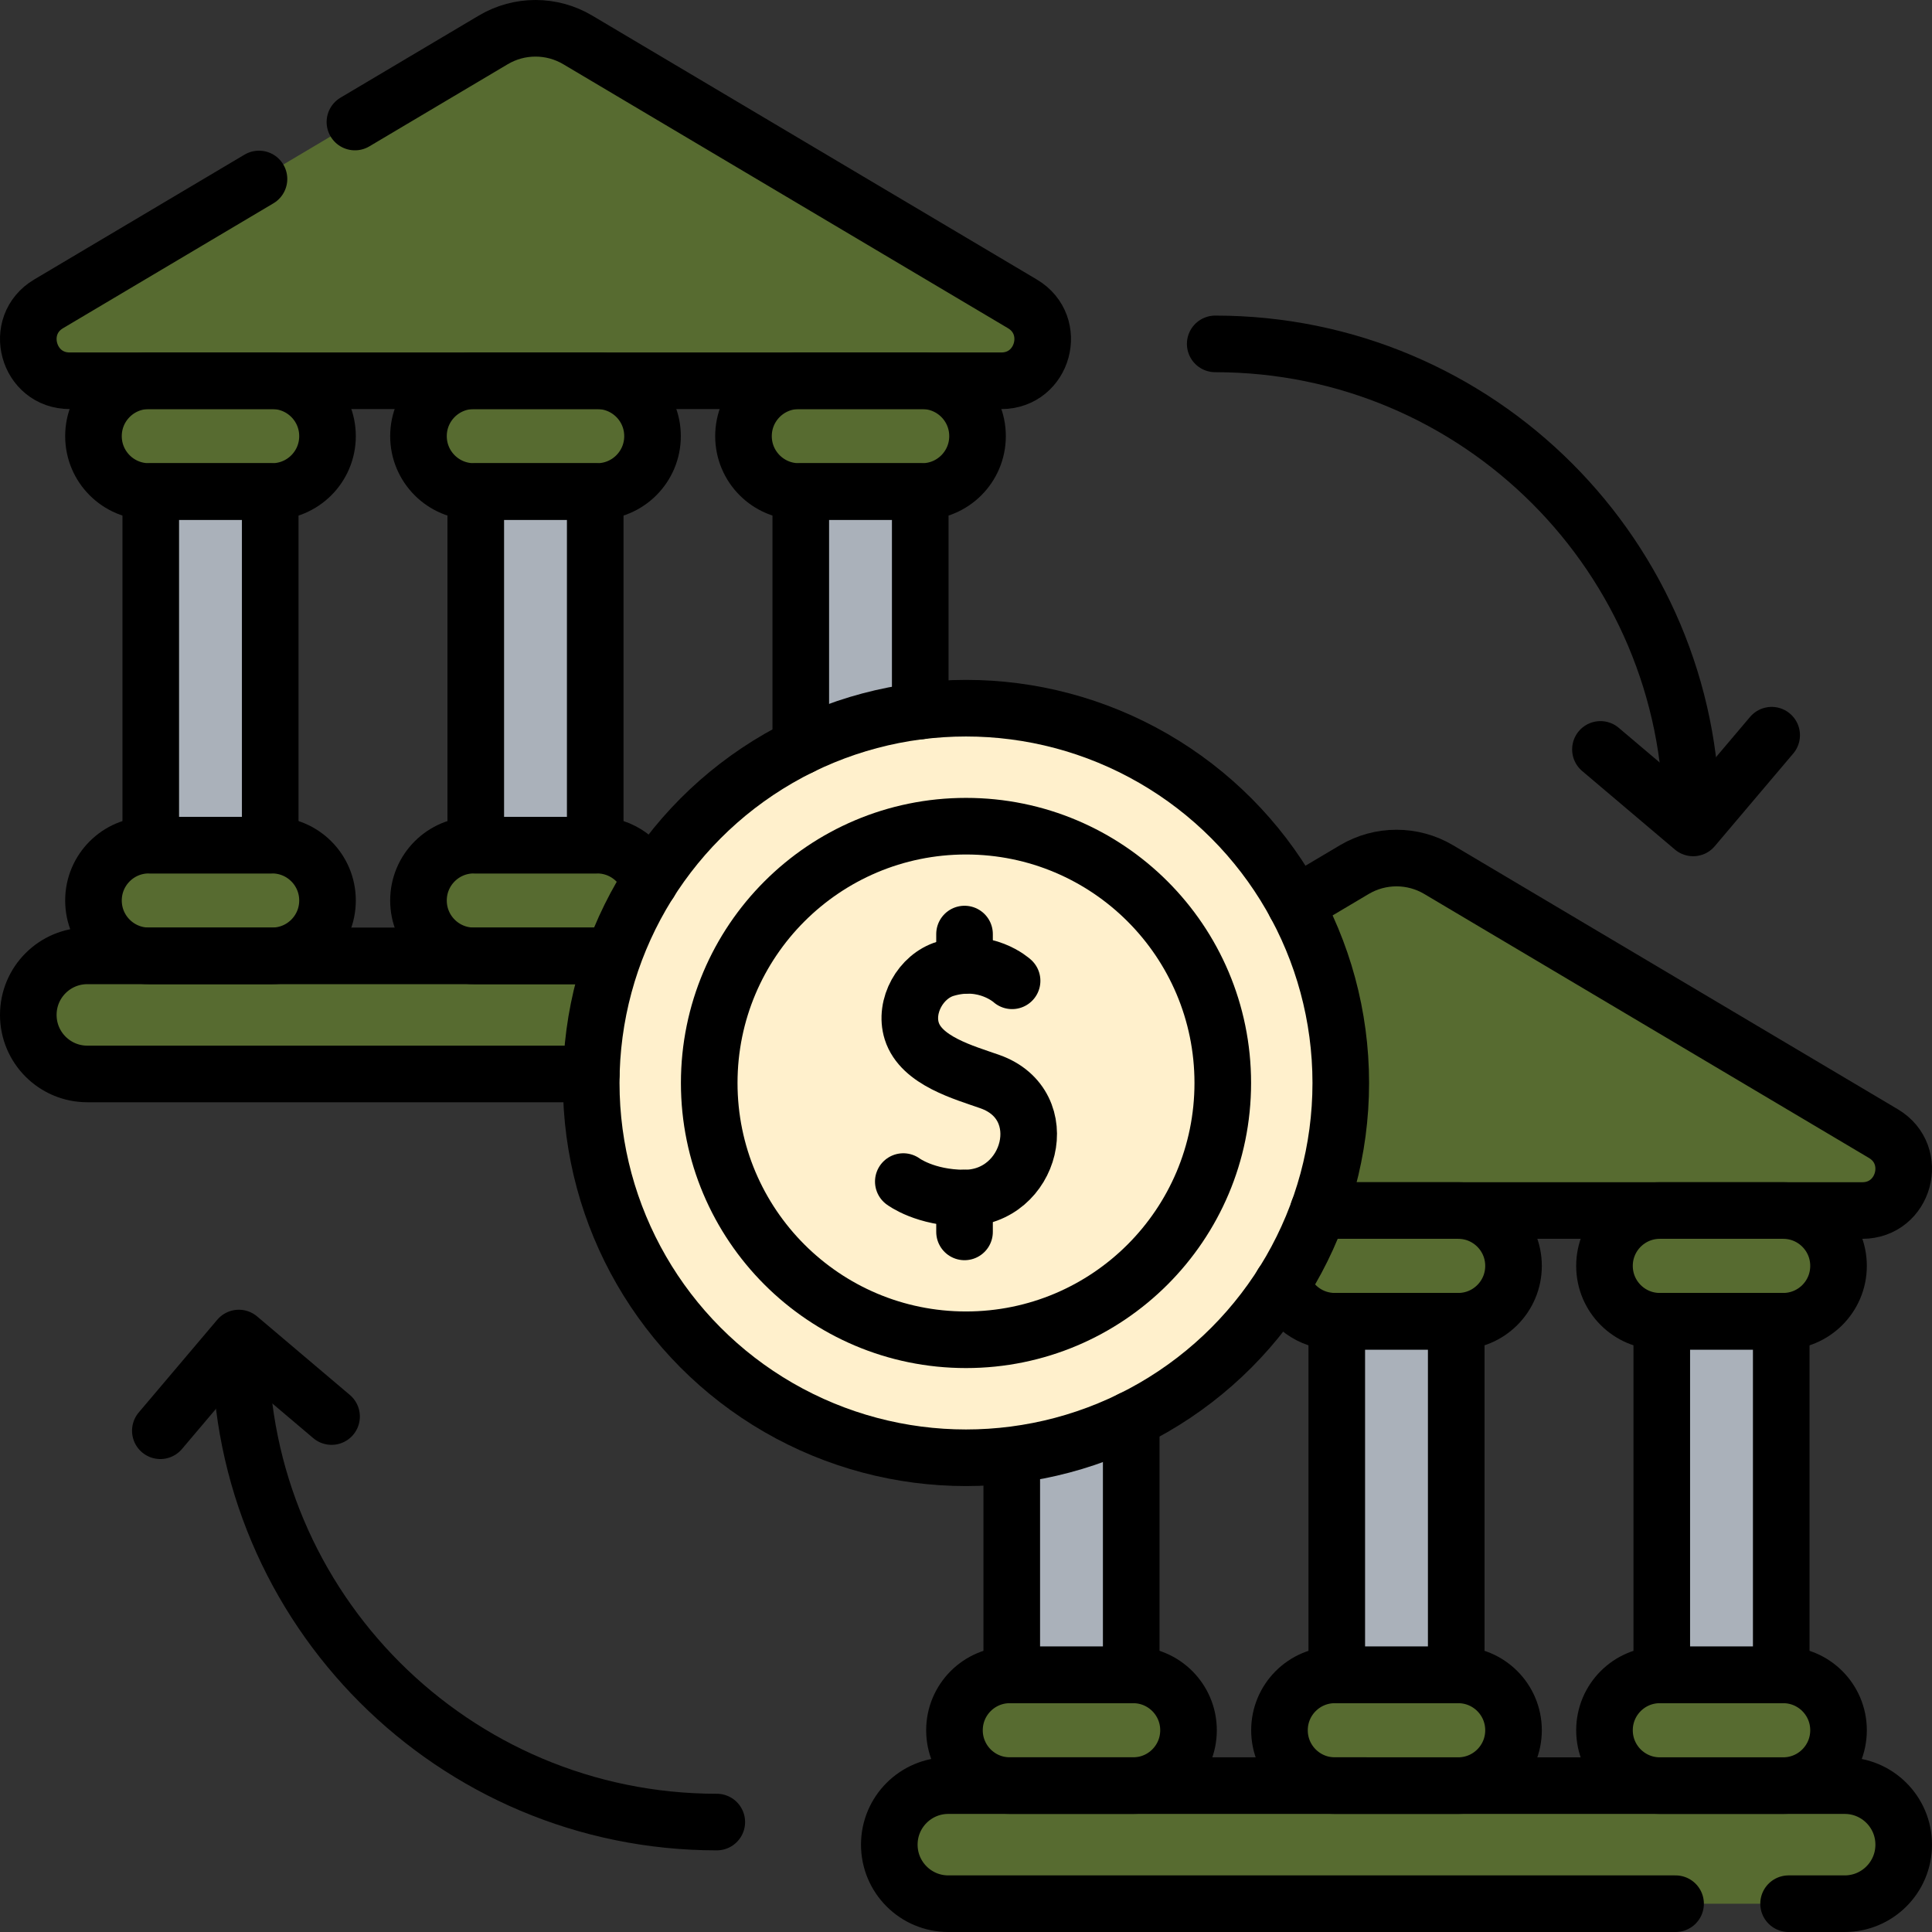
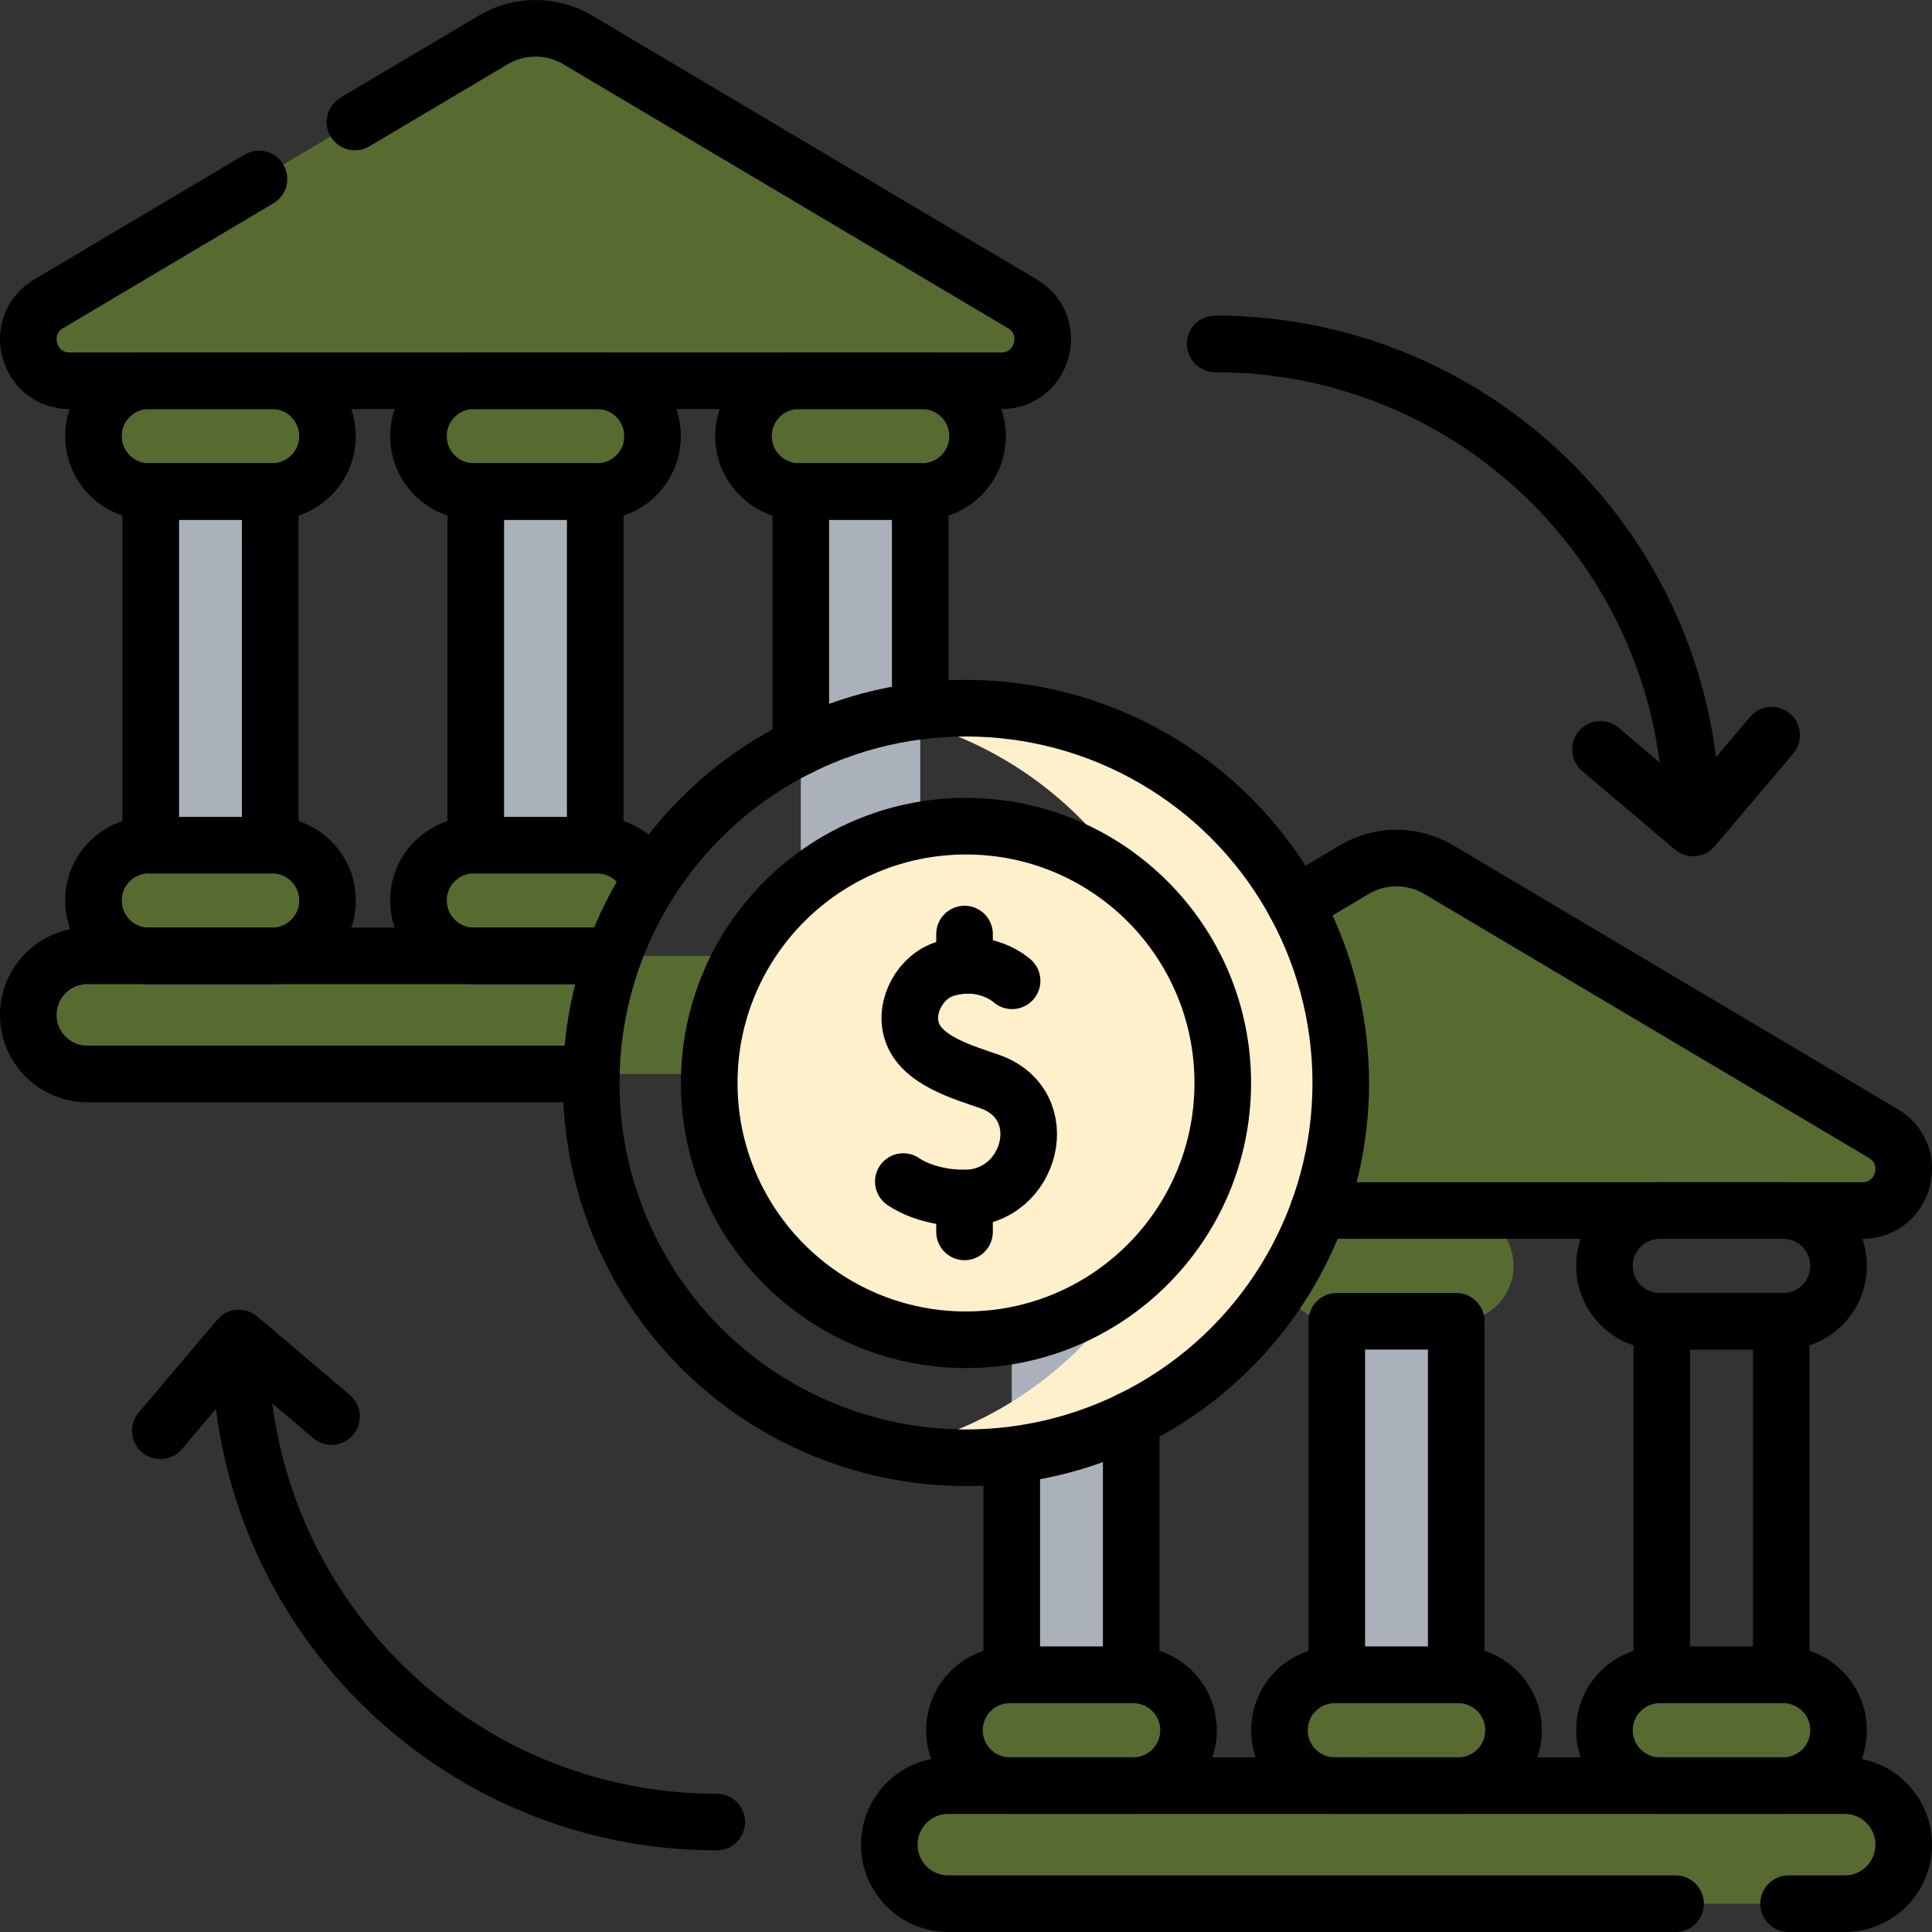
<svg xmlns="http://www.w3.org/2000/svg" id="Capa_1" x="0px" y="0px" viewBox="0 0 512 512" style="enable-background:new 0 0 512 512;" xml:space="preserve" width="300" height="300">
  <rect x="0" y="0" width="512" height="512" fill="#333333" stroke="none" />
  <g width="100%" height="100%" transform="matrix(1,0,0,1,0,0)">
    <g>
      <g>
        <g>
          <g>
            <g>
              <rect x="268.127" y="333.377" style="" width="31.658" height="119.623" fill="#aab1ba" fill-opacity="1" data-original-color="#dde2f6ff" stroke="none" stroke-opacity="1" />
              <rect x="354.258" y="333.377" style="" width="31.658" height="119.623" fill="#aab1ba" fill-opacity="1" data-original-color="#dde2f6ff" stroke="none" stroke-opacity="1" />
-               <rect x="440.389" y="333.377" style="" width="31.658" height="119.623" fill="#aab1ba" fill-opacity="1" data-original-color="#dde2f6ff" stroke="none" stroke-opacity="1" />
              <path style="" d="M300.304,473.207L283.956,483l-16.348-9.793c-8.099,0-14.664-6.565-14.664-14.664v-0.017&#10;&#09;&#09;&#09;&#09;&#09;&#09;c0-8.099,6.565-14.664,14.664-14.664h32.695c8.099,0,14.664,6.565,14.664,14.664v0.017&#10;&#09;&#09;&#09;&#09;&#09;&#09;C314.967,466.642,308.402,473.207,300.304,473.207z" fill="#576b30" fill-opacity="1" data-original-color="#7f95e0ff" stroke="none" stroke-opacity="1" />
-               <path style="" d="M472.565,350.146H439.87c-8.099,0-14.664-6.565-14.664-14.664v-0.017&#10;&#09;&#09;&#09;&#09;&#09;&#09;c0-8.099,6.565-14.664,14.664-14.664L456.218,310l16.348,10.801c8.099,0,14.664,6.565,14.664,14.664v0.017&#10;&#09;&#09;&#09;&#09;&#09;&#09;C487.229,343.58,480.664,350.146,472.565,350.146z" fill="#576b30" fill-opacity="1" data-original-color="#7f95e0ff" stroke="none" stroke-opacity="1" />
              <path style="" d="M472.565,473.207L456.218,483l-16.348-9.793c-8.099,0-14.664-6.565-14.664-14.664v-0.017&#10;&#09;&#09;&#09;&#09;&#09;&#09;c0-8.099,6.565-14.664,14.664-14.664h32.695c8.099,0,14.664,6.565,14.664,14.664v0.017&#10;&#09;&#09;&#09;&#09;&#09;&#09;C487.229,466.642,480.664,473.207,472.565,473.207z" fill="#576b30" fill-opacity="1" data-original-color="#7f95e0ff" stroke="none" stroke-opacity="1" />
            </g>
            <path style="" d="M386.434,350.146h-32.695c-8.099,0-14.664-6.565-14.664-14.664v-0.017&#10;&#09;&#09;&#09;&#09;&#09;c0-8.099,6.565-14.664,14.664-14.664L370.087,310l16.348,10.801c8.099,0,14.664,6.565,14.664,14.664v0.017&#10;&#09;&#09;&#09;&#09;&#09;C401.098,343.58,394.533,350.146,386.434,350.146z" fill="#576b30" fill-opacity="1" data-original-color="#7f95e0ff" stroke="none" stroke-opacity="1" />
            <path style="" d="M386.434,473.207l-16.348,8.126l-16.348-8.126c-8.099,0-14.664-6.565-14.664-14.664v-0.017&#10;&#09;&#09;&#09;&#09;&#09;c0-8.099,6.565-14.664,14.664-14.664h32.695c8.099,0,14.664,6.565,14.664,14.664v0.017&#10;&#09;&#09;&#09;&#09;&#09;C401.098,466.642,394.533,473.207,386.434,473.207z" fill="#576b30" fill-opacity="1" data-original-color="#7f95e0ff" stroke="none" stroke-opacity="1" />
          </g>
          <g>
            <path style="" d="M241.058,300.417l117.842-69.954c6.897-4.094,15.478-4.094,22.375,0l117.842,69.954&#10;&#09;&#09;&#09;&#09;&#09;c9.581,5.688,5.548,20.384-5.594,20.384H246.652C235.509,320.801,231.477,306.105,241.058,300.417z" fill="#576b30" fill-opacity="1" data-original-color="#b1beebff" stroke="none" stroke-opacity="1" />
          </g>
          <path style="" d="M488.863,504.5H251.311c-8.636,0-15.637-7.001-15.637-15.637v-0.018&#10;&#09;&#09;&#09;&#09;c0-8.636,7.001-15.637,15.637-15.637h237.551c8.636,0,15.637,7.001,15.637,15.637v0.018&#10;&#09;&#09;&#09;&#09;C504.5,497.499,497.499,504.5,488.863,504.5z" fill="#576b30" fill-opacity="1" data-original-color="#b1beebff" stroke="none" stroke-opacity="1" />
        </g>
        <g>
          <g>
            <g>
              <g>
                <g>
                  <g>
                    <rect x="39.953" y="115.58" style="" width="31.658" height="123.062" fill="#aab1ba" fill-opacity="1" data-original-color="#dde2f6ff" stroke="none" stroke-opacity="1" />
                    <path style="" d="M72.13,253.314l-16.348,10l-16.348-10c-8.099,0-14.664-6.565-14.664-14.664v-0.017&#10;&#09;&#09;&#09;&#09;&#09;&#09;&#09;&#09;&#09;c0-8.099,6.565-14.664,14.664-14.664H72.13c8.099,0,14.664,6.565,14.664,14.664v0.017&#10;&#09;&#09;&#09;&#09;&#09;&#09;&#09;&#09;&#09;C86.794,246.749,80.228,253.314,72.13,253.314z" fill="#576b30" fill-opacity="1" data-original-color="#7f95e0ff" stroke="none" stroke-opacity="1" />
                    <rect x="126.084" y="115.58" style="" width="31.658" height="123.062" fill="#aab1ba" fill-opacity="1" data-original-color="#dde2f6ff" stroke="none" stroke-opacity="1" />
                    <rect x="212.215" y="115.58" style="" width="31.658" height="123.062" fill="#aab1ba" fill-opacity="1" data-original-color="#dde2f6ff" stroke="none" stroke-opacity="1" />
                    <path style="" d="M72.13,130.253H39.435c-8.099,0-14.664-6.565-14.664-14.664v-0.017&#10;&#09;&#09;&#09;&#09;&#09;&#09;&#09;&#09;&#09;c0-8.099,6.565-14.664,14.664-14.664l16.348-11.627l16.348,11.627c8.099,0,14.664,6.565,14.664,14.664v0.017&#10;&#09;&#09;&#09;&#09;&#09;&#09;&#09;&#09;&#09;C86.794,123.688,80.228,130.253,72.13,130.253z" fill="#576b30" fill-opacity="1" data-original-color="#7f95e0ff" stroke="none" stroke-opacity="1" />
                    <path style="" d="M244.392,130.253h-32.695c-8.099,0-14.664-6.565-14.664-14.664v-0.017&#10;&#09;&#09;&#09;&#09;&#09;&#09;&#09;&#09;&#09;c0-8.099,6.565-14.664,14.664-14.664l16.348-11.627l16.348,11.627c8.099,0,14.664,6.565,14.664,14.664v0.017&#10;&#09;&#09;&#09;&#09;&#09;&#09;&#09;&#09;&#09;C259.055,123.688,252.49,130.253,244.392,130.253z" fill="#576b30" fill-opacity="1" data-original-color="#7f95e0ff" stroke="none" stroke-opacity="1" />
                  </g>
                  <path style="" d="M158.261,130.253h-32.695c-8.099,0-14.664-6.565-14.664-14.664v-0.017&#10;&#09;&#09;&#09;&#09;&#09;&#09;&#09;&#09;c0-8.099,6.565-14.664,14.664-14.664l16.348-11.627l16.348,11.627c8.099,0,14.664,6.565,14.664,14.664v0.017&#10;&#09;&#09;&#09;&#09;&#09;&#09;&#09;&#09;C172.925,123.688,166.359,130.253,158.261,130.253z" fill="#576b30" fill-opacity="1" data-original-color="#7f95e0ff" stroke="none" stroke-opacity="1" />
                  <path style="" d="M158.261,253.314l-16.348,10l-16.348-10c-8.099,0-14.664-6.565-14.664-14.664v-0.017&#10;&#09;&#09;&#09;&#09;&#09;&#09;&#09;&#09;c0-8.099,6.565-14.664,14.664-14.664h32.695c8.099,0,14.664,6.565,14.664,14.664v0.017&#10;&#09;&#09;&#09;&#09;&#09;&#09;&#09;&#09;C172.925,246.749,166.359,253.314,158.261,253.314z" fill="#576b30" fill-opacity="1" data-original-color="#7f95e0ff" stroke="none" stroke-opacity="1" />
                </g>
                <g>
                  <path style="" d="M12.884,80.524L130.726,10.57c6.897-4.094,15.478-4.094,22.375,0l117.842,69.954&#10;&#09;&#09;&#09;&#09;&#09;&#09;&#09;&#09;c9.581,5.688,5.548,20.384-5.594,20.384H18.478C7.336,100.908,3.303,86.212,12.884,80.524z" fill="#576b30" fill-opacity="1" data-original-color="#b1beebff" stroke="none" stroke-opacity="1" />
                </g>
                <path style="" d="M260.689,284.607H23.137c-8.636,0-15.637-7.001-15.637-15.637v-0.018&#10;&#09;&#09;&#09;&#09;&#09;&#09;&#09;c0-8.636,7.001-15.637,15.637-15.637h237.551c8.636,0,15.637,7.001,15.637,15.637v0.018&#10;&#09;&#09;&#09;&#09;&#09;&#09;&#09;C276.326,277.606,269.325,284.607,260.689,284.607z" fill="#576b30" fill-opacity="1" data-original-color="#b1beebff" stroke="none" stroke-opacity="1" />
              </g>
            </g>
          </g>
          <g>
-             <ellipse style="" cx="256" cy="287" rx="99.32" ry="99.323" fill="#fff0cc" fill-opacity="1" data-original-color="#ffcd55ff" stroke="none" stroke-opacity="1" />
            <path style="" d="M256,187.677c-6.849,0-13.538,0.697-20,2.023c45.212,9.28,79.32,49.382,79.32,97.299&#10;&#09;&#09;&#09;&#09;&#09;c0,47.918-34.108,88.019-79.32,97.3c6.462,1.327,13.151,2.023,20,2.023c54.765,0,99.32-44.556,99.32-99.323&#10;&#09;&#09;&#09;&#09;&#09;C355.32,232.233,310.765,187.677,256,187.677z" fill="#fff0cc" fill-opacity="1" data-original-color="#ffbe46ff" stroke="none" stroke-opacity="1" />
            <ellipse style="" cx="256" cy="287" rx="68.049" ry="68.051" fill="#fff0cc" fill-opacity="1" data-original-color="#ffe177ff" stroke="none" stroke-opacity="1" />
          </g>
        </g>
      </g>
      <g>
        <g>
          <path style="stroke-linecap: round; stroke-linejoin: round; stroke-miterlimit: 10;" d="&#10;&#09;&#09;&#09;&#09;M473.993,504.5h14.87c8.636,0,15.637-7.001,15.637-15.637v-0.018c0-8.636-7.001-15.637-15.637-15.637H251.311&#10;&#09;&#09;&#09;&#09;c-8.636,0-15.637,7.001-15.637,15.637v0.018c0,8.636,7.001,15.637,15.637,15.637h192.734" fill="none" fill-opacity="1" stroke="#000000" stroke-opacity="1" data-original-stroke-color="#000000ff" stroke-width="15" data-original-stroke-width="15" />
          <g>
            <g>
              <path style="stroke-linecap: round; stroke-linejoin: round; stroke-miterlimit: 10;" d="&#10;&#09;&#09;&#09;&#09;&#09;&#09;M300.304,473.207h-32.695c-8.099,0-14.664-6.565-14.664-14.664v-0.017c0-8.099,6.565-14.664,14.664-14.664h32.695&#10;&#09;&#09;&#09;&#09;&#09;&#09;c8.099,0,14.664,6.565,14.664,14.664v0.017C314.967,466.642,308.402,473.207,300.304,473.207z" fill="none" fill-opacity="1" stroke="#000000" stroke-opacity="1" data-original-stroke-color="#000000ff" stroke-width="15" data-original-stroke-width="15" />
              <path style="stroke-linecap: round; stroke-linejoin: round; stroke-miterlimit: 10;" d="&#10;&#09;&#09;&#09;&#09;&#09;&#09;M472.565,350.146H439.87c-8.099,0-14.664-6.565-14.664-14.664v-0.017c0-8.099,6.565-14.664,14.664-14.664h32.695&#10;&#09;&#09;&#09;&#09;&#09;&#09;c8.099,0,14.664,6.565,14.664,14.664v0.017C487.229,343.58,480.664,350.146,472.565,350.146z" fill="none" fill-opacity="1" stroke="#000000" stroke-opacity="1" data-original-stroke-color="#000000ff" stroke-width="15" data-original-stroke-width="15" />
              <path style="stroke-linecap: round; stroke-linejoin: round; stroke-miterlimit: 10;" d="&#10;&#09;&#09;&#09;&#09;&#09;&#09;M472.565,473.207H439.87c-8.099,0-14.664-6.565-14.664-14.664v-0.017c0-8.099,6.565-14.664,14.664-14.664h32.695&#10;&#09;&#09;&#09;&#09;&#09;&#09;c8.099,0,14.664,6.565,14.664,14.664v0.017C487.229,466.642,480.664,473.207,472.565,473.207z" fill="none" fill-opacity="1" stroke="#000000" stroke-opacity="1" data-original-stroke-color="#000000ff" stroke-width="15" data-original-stroke-width="15" />
              <polyline style="stroke-linecap: round; stroke-linejoin: round; stroke-miterlimit: 10;" points="&#10;&#09;&#09;&#09;&#09;&#09;&#09;299.785,376.138 299.785,443.863 268.127,443.863 268.127,385.753 &#09;&#09;&#09;&#09;&#09;" fill="none" fill-opacity="1" stroke="#000000" stroke-opacity="1" data-original-stroke-color="#000000ff" stroke-width="15" data-original-stroke-width="15" />
              <rect x="354.258" y="350.146" style="stroke-linecap: round; stroke-linejoin: round; stroke-miterlimit: 10;" width="31.658" height="93.717" fill="none" fill-opacity="1" stroke="#000000" stroke-opacity="1" data-original-stroke-color="#000000ff" stroke-width="15" data-original-stroke-width="15" />
              <rect x="440.389" y="350.146" style="stroke-linecap: round; stroke-linejoin: round; stroke-miterlimit: 10;" width="31.658" height="93.717" fill="none" fill-opacity="1" stroke="#000000" stroke-opacity="1" data-original-stroke-color="#000000ff" stroke-width="15" data-original-stroke-width="15" />
            </g>
-             <path style="stroke-linecap: round; stroke-linejoin: round; stroke-miterlimit: 10;" d="&#10;&#09;&#09;&#09;&#09;&#09;M353.739,320.801h32.695c8.099,0,14.664,6.565,14.664,14.664v0.017c0,8.099-6.565,14.664-14.664,14.664h-32.695&#10;&#09;&#09;&#09;&#09;&#09;c-6.454,0-11.934-4.17-13.894-9.962" fill="none" fill-opacity="1" stroke="#000000" stroke-opacity="1" data-original-stroke-color="#000000ff" stroke-width="15" data-original-stroke-width="15" />
            <path style="stroke-linecap: round; stroke-linejoin: round; stroke-miterlimit: 10;" d="&#10;&#09;&#09;&#09;&#09;&#09;M386.434,473.207h-32.695c-8.099,0-14.664-6.565-14.664-14.664v-0.017c0-8.099,6.565-14.664,14.664-14.664h32.695&#10;&#09;&#09;&#09;&#09;&#09;c8.099,0,14.664,6.565,14.664,14.664v0.017C401.098,466.642,394.533,473.207,386.434,473.207z" fill="none" fill-opacity="1" stroke="#000000" stroke-opacity="1" data-original-stroke-color="#000000ff" stroke-width="15" data-original-stroke-width="15" />
          </g>
          <g>
            <path style="stroke-linecap: round; stroke-linejoin: round; stroke-miterlimit: 10;" d="&#10;&#09;&#09;&#09;&#09;&#09;M343.322,239.71l15.577-9.247c6.897-4.094,15.478-4.094,22.375,0l117.842,69.954c9.581,5.688,5.548,20.384-5.594,20.384H349.396&#10;&#09;&#09;&#09;&#09;&#09;" fill="none" fill-opacity="1" stroke="#000000" stroke-opacity="1" data-original-stroke-color="#000000ff" stroke-width="15" data-original-stroke-width="15" />
          </g>
        </g>
        <g>
          <g>
            <g>
              <g>
                <path style="stroke-linecap: round; stroke-linejoin: round; stroke-miterlimit: 10;" d="&#10;&#09;&#09;&#09;&#09;&#09;&#09;&#09;M156.68,284.607H23.137c-8.636,0-15.637-7.001-15.637-15.637v-0.018c0-8.636,7.001-15.637,15.637-15.637h138.889" fill="none" fill-opacity="1" stroke="#000000" stroke-opacity="1" data-original-stroke-color="#000000ff" stroke-width="15" data-original-stroke-width="15" />
                <g>
                  <g>
                    <path style="stroke-linecap: round; stroke-linejoin: round; stroke-miterlimit: 10;" d="&#10;&#09;&#09;&#09;&#09;&#09;&#09;&#09;&#09;&#09;M72.13,130.253H39.435c-8.099,0-14.664-6.565-14.664-14.664v-0.017c0-8.099,6.565-14.664,14.664-14.664H72.13&#10;&#09;&#09;&#09;&#09;&#09;&#09;&#09;&#09;&#09;c8.099,0,14.664,6.565,14.664,14.664v0.017C86.794,123.688,80.228,130.253,72.13,130.253z" fill="none" fill-opacity="1" stroke="#000000" stroke-opacity="1" data-original-stroke-color="#000000ff" stroke-width="15" data-original-stroke-width="15" />
                    <path style="stroke-linecap: round; stroke-linejoin: round; stroke-miterlimit: 10;" d="&#10;&#09;&#09;&#09;&#09;&#09;&#09;&#09;&#09;&#09;M72.13,253.314H39.435c-8.099,0-14.664-6.565-14.664-14.664v-0.017c0-8.099,6.565-14.664,14.664-14.664H72.13&#10;&#09;&#09;&#09;&#09;&#09;&#09;&#09;&#09;&#09;c8.099,0,14.664,6.565,14.664,14.664v0.017C86.794,246.749,80.228,253.314,72.13,253.314z" fill="none" fill-opacity="1" stroke="#000000" stroke-opacity="1" data-original-stroke-color="#000000ff" stroke-width="15" data-original-stroke-width="15" />
                    <path style="stroke-linecap: round; stroke-linejoin: round; stroke-miterlimit: 10;" d="&#10;&#09;&#09;&#09;&#09;&#09;&#09;&#09;&#09;&#09;M244.392,130.253h-32.695c-8.099,0-14.664-6.565-14.664-14.664v-0.017c0-8.099,6.565-14.664,14.664-14.664h32.695&#10;&#09;&#09;&#09;&#09;&#09;&#09;&#09;&#09;&#09;c8.099,0,14.664,6.565,14.664,14.664v0.017C259.055,123.688,252.49,130.253,244.392,130.253z" fill="none" fill-opacity="1" stroke="#000000" stroke-opacity="1" data-original-stroke-color="#000000ff" stroke-width="15" data-original-stroke-width="15" />
                    <rect x="39.953" y="130.253" style="stroke-linecap: round; stroke-linejoin: round; stroke-miterlimit: 10;" width="31.658" height="93.717" fill="none" fill-opacity="1" stroke="#000000" stroke-opacity="1" data-original-stroke-color="#000000ff" stroke-width="15" data-original-stroke-width="15" />
                    <rect x="126.084" y="130.253" style="stroke-linecap: round; stroke-linejoin: round; stroke-miterlimit: 10;" width="31.658" height="93.717" fill="none" fill-opacity="1" stroke="#000000" stroke-opacity="1" data-original-stroke-color="#000000ff" stroke-width="15" data-original-stroke-width="15" />
                    <polyline style="stroke-linecap: round; stroke-linejoin: round; stroke-miterlimit: 10;" points="&#10;&#09;&#09;&#09;&#09;&#09;&#09;&#09;&#09;&#09;212.215,197.867 212.215,130.253 243.873,130.253 243.873,188.419 &#09;&#09;&#09;&#09;&#09;&#09;&#09;&#09;" fill="none" fill-opacity="1" stroke="#000000" stroke-opacity="1" data-original-stroke-color="#000000ff" stroke-width="15" data-original-stroke-width="15" />
                  </g>
                  <path style="stroke-linecap: round; stroke-linejoin: round; stroke-miterlimit: 10;" d="&#10;&#09;&#09;&#09;&#09;&#09;&#09;&#09;&#09;M158.261,130.253h-32.695c-8.099,0-14.664-6.565-14.664-14.664v-0.017c0-8.099,6.565-14.664,14.664-14.664h32.695&#10;&#09;&#09;&#09;&#09;&#09;&#09;&#09;&#09;c8.099,0,14.664,6.565,14.664,14.664v0.017C172.925,123.688,166.359,130.253,158.261,130.253z" fill="none" fill-opacity="1" stroke="#000000" stroke-opacity="1" data-original-stroke-color="#000000ff" stroke-width="15" data-original-stroke-width="15" />
                  <path style="stroke-linecap: round; stroke-linejoin: round; stroke-miterlimit: 10;" d="&#10;&#09;&#09;&#09;&#09;&#09;&#09;&#09;&#09;M158.261,253.314h-32.695c-8.099,0-14.664-6.565-14.664-14.664v-0.017c0-8.099,6.565-14.664,14.664-14.664h32.695&#10;&#09;&#09;&#09;&#09;&#09;&#09;&#09;&#09;c6.426,0,11.887,4.134,13.868,9.887" fill="none" fill-opacity="1" stroke="#000000" stroke-opacity="1" data-original-stroke-color="#000000ff" stroke-width="15" data-original-stroke-width="15" />
                </g>
                <g>
                  <path style="stroke-linecap: round; stroke-linejoin: round; stroke-miterlimit: 10;" d="&#10;&#09;&#09;&#09;&#09;&#09;&#09;&#09;&#09;M68.633,47.43L12.884,80.524c-9.581,5.688-5.548,20.384,5.594,20.384h246.871c11.142,0,15.175-14.696,5.594-20.384&#10;&#09;&#09;&#09;&#09;&#09;&#09;&#09;&#09;L153.101,10.57c-6.897-4.094-15.478-4.094-22.375,0L94.059,32.337" fill="none" fill-opacity="1" stroke="#000000" stroke-opacity="1" data-original-stroke-color="#000000ff" stroke-width="15" data-original-stroke-width="15" />
                </g>
              </g>
            </g>
          </g>
          <g>
            <g>
              <path style="stroke-linecap: round; stroke-linejoin: round; stroke-miterlimit: 10;" d="&#10;&#09;&#09;&#09;&#09;&#09;&#09;M322.044,91.135c69.73,0,126.258,56.527,126.258,126.258" fill="none" fill-opacity="1" stroke="#000000" stroke-opacity="1" data-original-stroke-color="#000000ff" stroke-width="15" data-original-stroke-width="15" />
              <polyline style="stroke-linecap: round; stroke-linejoin: round; stroke-miterlimit: 10;" points="&#10;&#09;&#09;&#09;&#09;&#09;&#09;469.508,194.837 448.702,219.406 424.133,198.601 &#09;&#09;&#09;&#09;&#09;" fill="none" fill-opacity="1" stroke="#000000" stroke-opacity="1" data-original-stroke-color="#000000ff" stroke-width="15" data-original-stroke-width="15" />
            </g>
            <g>
              <path style="stroke-linecap: round; stroke-linejoin: round; stroke-miterlimit: 10;" d="&#10;&#09;&#09;&#09;&#09;&#09;&#09;M189.956,482.865c-69.73,0-126.258-56.527-126.258-126.258" fill="none" fill-opacity="1" stroke="#000000" stroke-opacity="1" data-original-stroke-color="#000000ff" stroke-width="15" data-original-stroke-width="15" />
              <polyline style="stroke-linecap: round; stroke-linejoin: round; stroke-miterlimit: 10;" points="&#10;&#09;&#09;&#09;&#09;&#09;&#09;42.492,379.163 63.298,354.594 87.867,375.399 &#09;&#09;&#09;&#09;&#09;" fill="none" fill-opacity="1" stroke="#000000" stroke-opacity="1" data-original-stroke-color="#000000ff" stroke-width="15" data-original-stroke-width="15" />
            </g>
          </g>
          <g>
            <ellipse style="stroke-linecap: round; stroke-linejoin: round; stroke-miterlimit: 10;" cx="256" cy="287" rx="99.32" ry="99.323" fill="none" fill-opacity="1" stroke="#000000" stroke-opacity="1" data-original-stroke-color="#000000ff" stroke-width="15" data-original-stroke-width="15" />
            <ellipse style="stroke-linecap: round; stroke-linejoin: round; stroke-miterlimit: 10;" cx="256" cy="287" rx="68.049" ry="68.051" fill="none" fill-opacity="1" stroke="#000000" stroke-opacity="1" data-original-stroke-color="#000000ff" stroke-width="15" data-original-stroke-width="15" />
            <g>
              <g>
                <path style="stroke-linecap: round; stroke-linejoin: round; stroke-miterlimit: 10;" d="&#10;&#09;&#09;&#09;&#09;&#09;&#09;&#09;M268.214,259.922c0,0-6.951-6.412-17.666-3.184c-6.527,1.966-11.004,9.865-8.926,16.489&#10;&#09;&#09;&#09;&#09;&#09;&#09;&#09;c2.486,7.924,13.897,11.005,20.73,13.42c17.424,6.159,10.983,30.85-6.741,30.85c-10.435,0-16.226-4.368-16.226-4.368" fill="none" fill-opacity="1" stroke="#000000" stroke-opacity="1" data-original-stroke-color="#000000ff" stroke-width="15" data-original-stroke-width="15" />
                <line style="stroke-linecap: round; stroke-linejoin: round; stroke-miterlimit: 10;" x1="255.611" y1="317.496" x2="255.611" y2="326.466" fill="none" fill-opacity="1" stroke="#000000" stroke-opacity="1" data-original-stroke-color="#000000ff" stroke-width="15" data-original-stroke-width="15" />
                <line style="stroke-linecap: round; stroke-linejoin: round; stroke-miterlimit: 10;" x1="255.611" y1="247.534" x2="255.611" y2="255.856" fill="none" fill-opacity="1" stroke="#000000" stroke-opacity="1" data-original-stroke-color="#000000ff" stroke-width="15" data-original-stroke-width="15" />
              </g>
            </g>
          </g>
        </g>
      </g>
    </g>
  </g>
</svg>